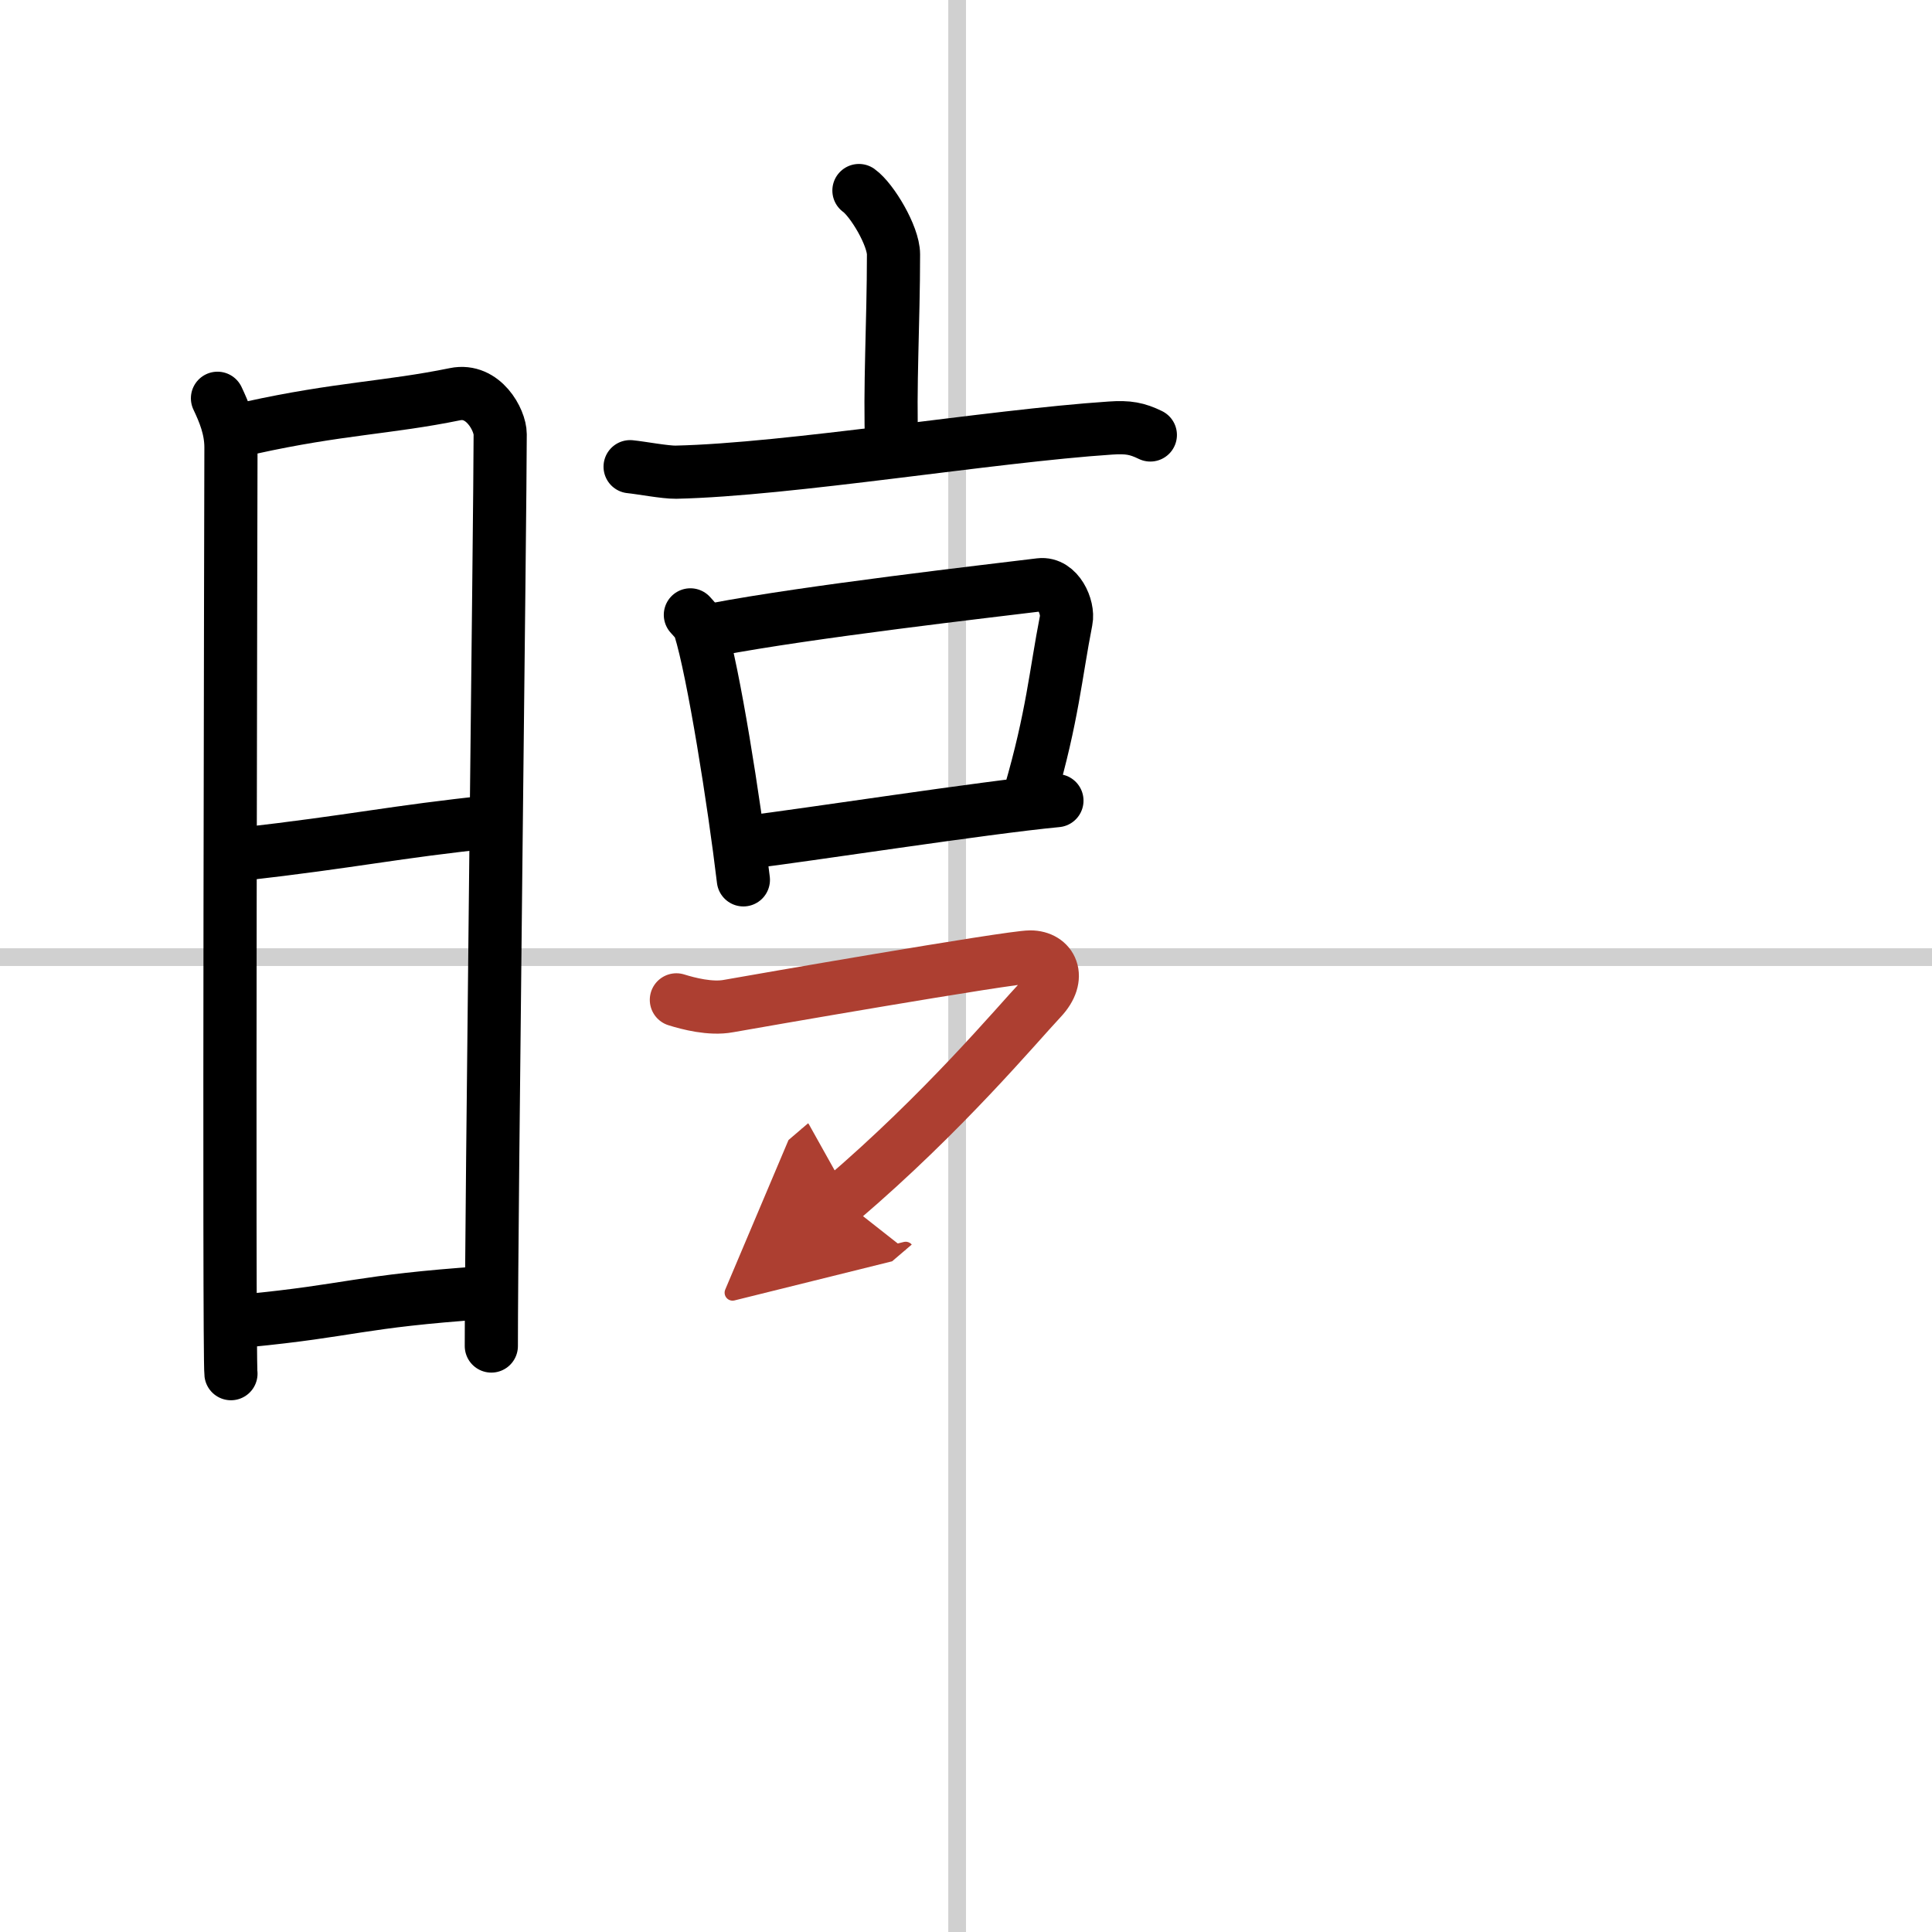
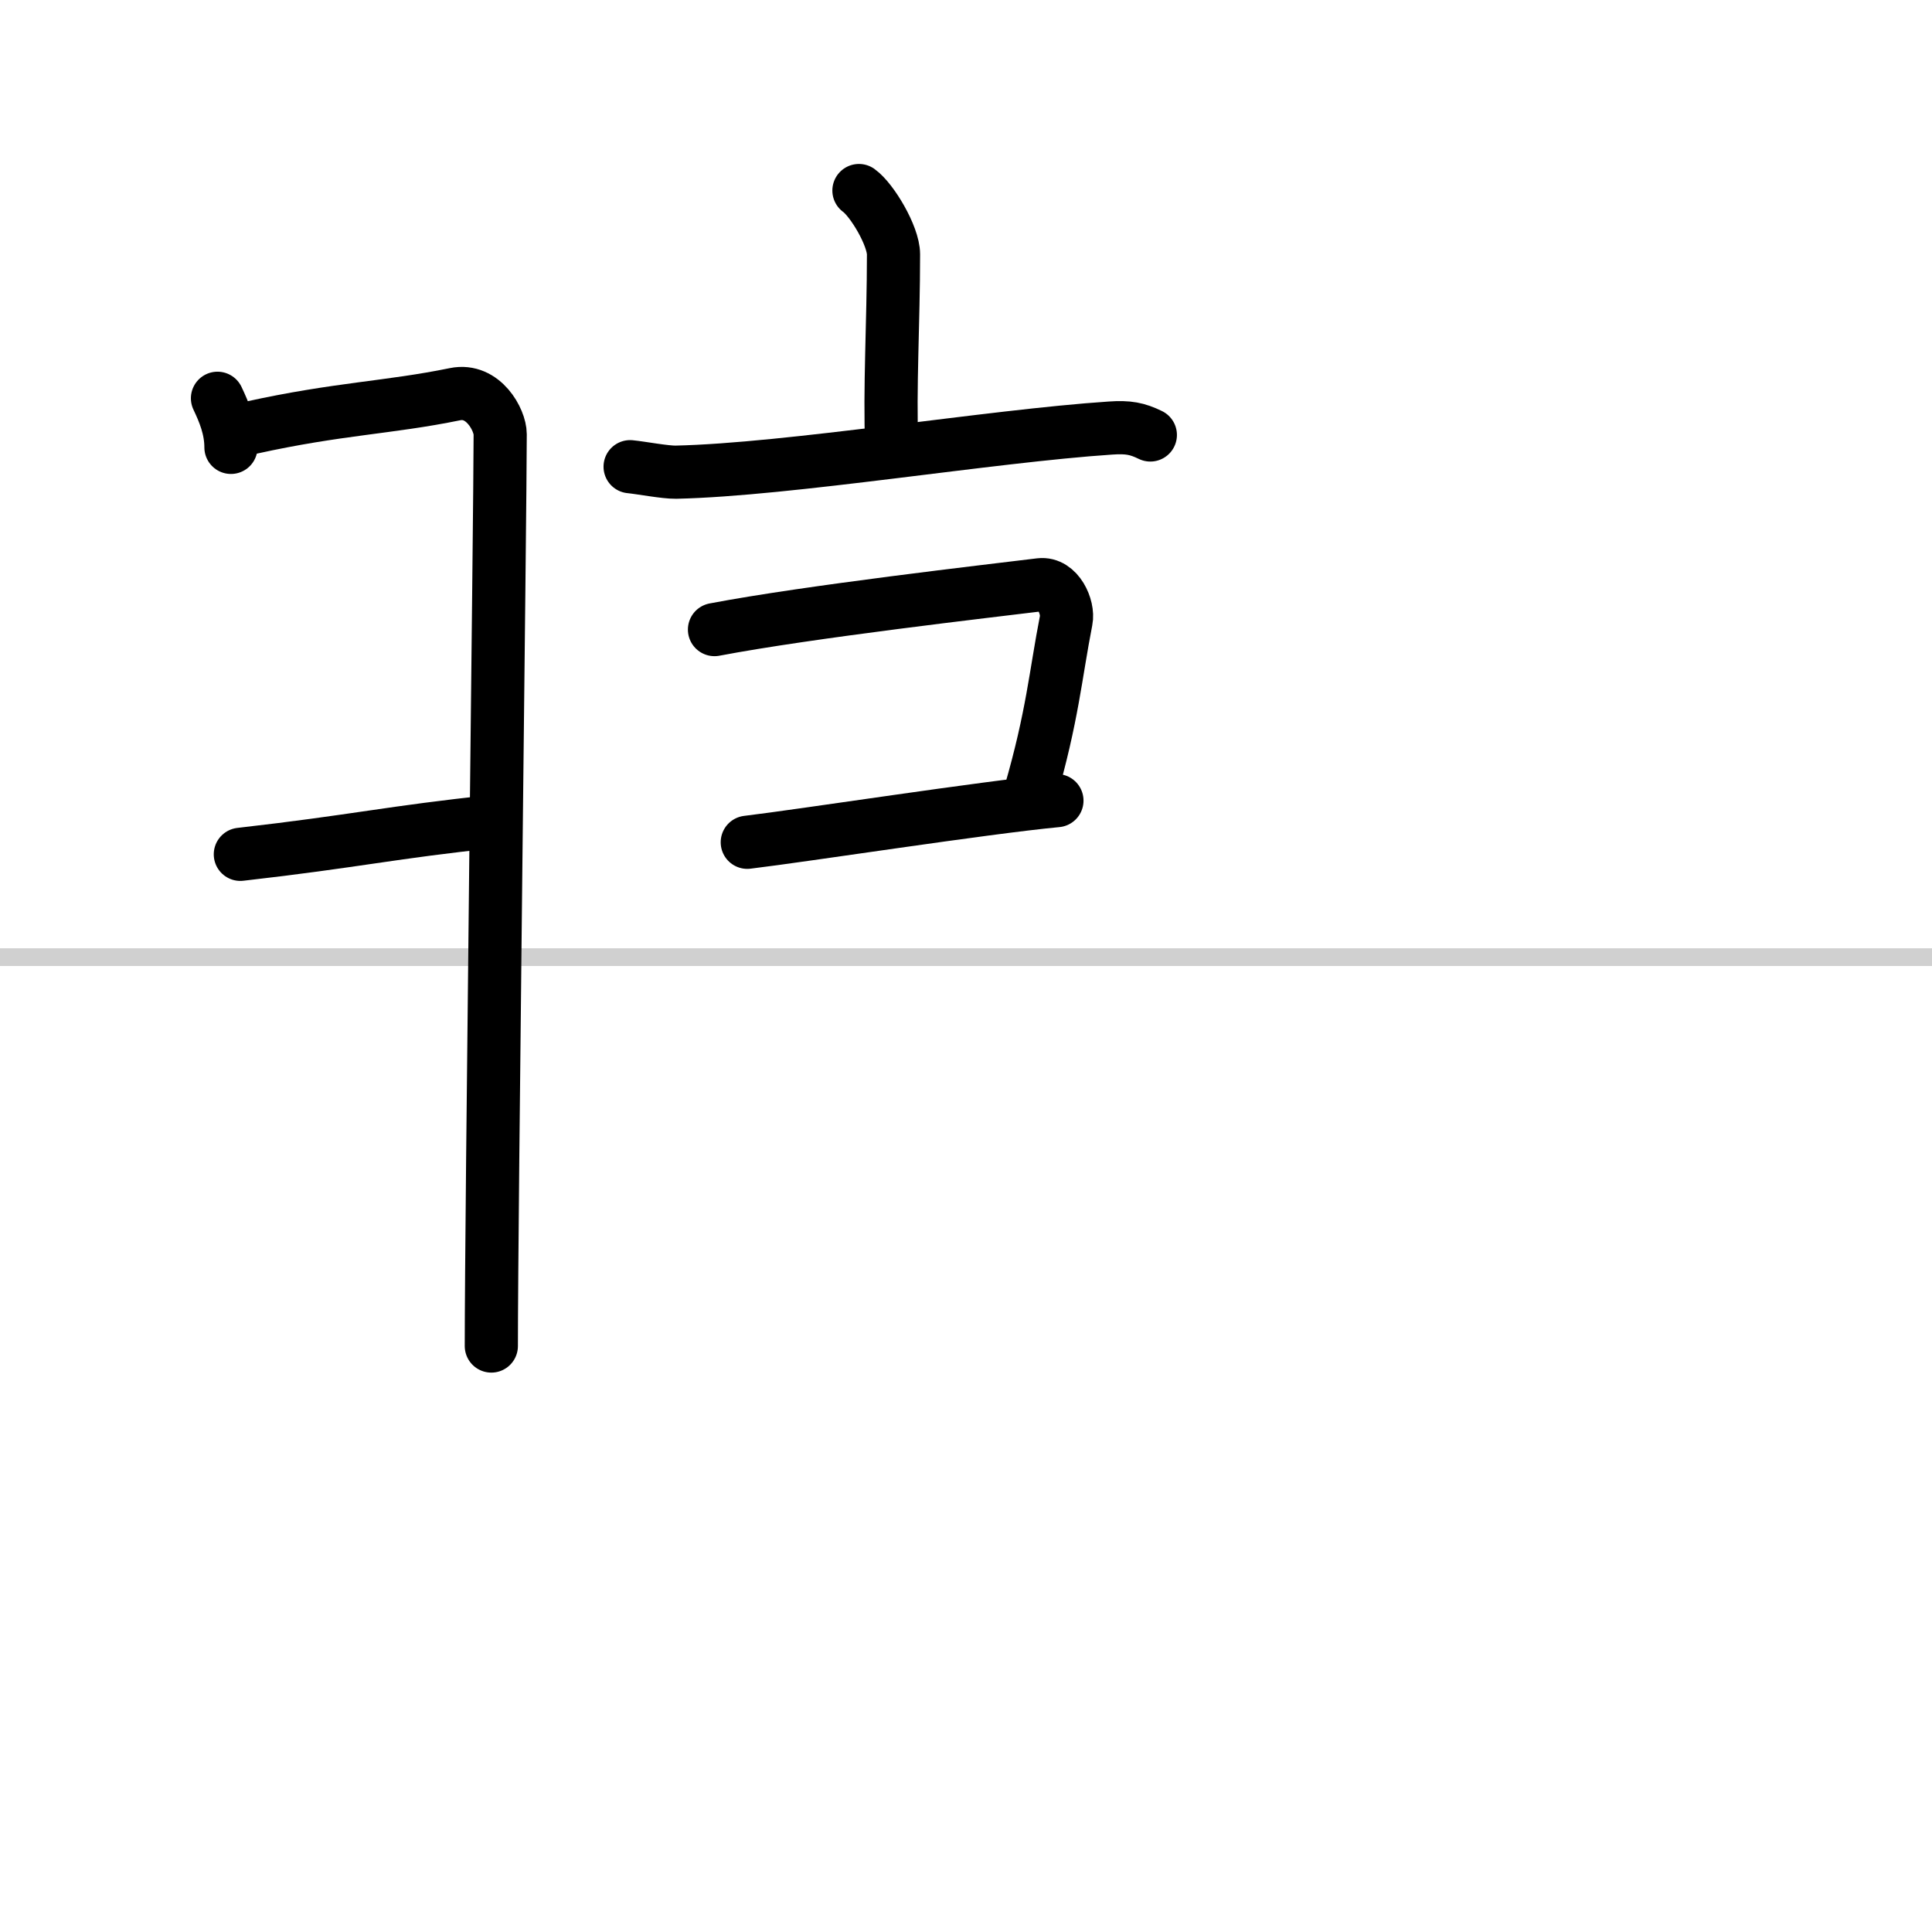
<svg xmlns="http://www.w3.org/2000/svg" width="400" height="400" viewBox="0 0 109 109">
  <defs>
    <marker id="a" markerWidth="4" orient="auto" refX="1" refY="5" viewBox="0 0 10 10">
      <polyline points="0 0 10 5 0 10 1 5" fill="#ad3f31" stroke="#ad3f31" />
    </marker>
  </defs>
  <g fill="none" stroke="#000" stroke-linecap="round" stroke-linejoin="round" stroke-width="3">
    <rect width="100%" height="100%" fill="#fff" stroke="#fff" />
-     <line x1="54" x2="54" y2="109" stroke="#d0d0d0" stroke-width="1" />
    <line x2="109" y1="54" y2="54" stroke="#d0d0d0" stroke-width="1" />
-     <path d="m12.27 22.47c0.38 0.8 0.76 1.71 0.76 2.77s-0.13 51.19 0 52.26" />
+     <path d="m12.27 22.47c0.38 0.8 0.76 1.71 0.76 2.77" />
    <path d="m14.16 24.13c4.94-1.09 7.75-1.12 11.51-1.89 1.6-0.33 2.55 1.46 2.55 2.26 0 4.11-0.5 44.08-0.5 51.44" />
    <path d="m13.56 48.2c6.51-0.74 8.59-1.26 14.25-1.85" />
-     <path d="m13.92 74.51c5.91-0.57 6.28-1.09 13.4-1.58" />
    <path d="m48.46 10.75c0.74 0.53 1.95 2.56 1.95 3.6 0 3.85-0.23 7.57-0.1 10.83" />
    <path d="m35.55 26.33c0.61 0.06 1.98 0.32 2.58 0.31 6.38-0.14 17.74-2.04 24.52-2.49 1-0.07 1.51 0.03 2.25 0.39" />
-     <path d="m38.95 34.69c0.22 0.25 0.44 0.45 0.54 0.76 0.76 2.43 1.93 9.82 2.45 14.19" />
    <path d="m40.31 35.52c5.36-1.02 15.61-2.19 18.37-2.53 1.01-0.12 1.62 1.27 1.47 2.01-0.6 3.06-0.76 5.38-2.04 9.79" />
    <path d="m42.16 47.52c3.25-0.39 13.35-1.96 17.47-2.35" />
-     <path d="m38.16 56.41c0.67 0.21 1.93 0.54 2.94 0.35 1.23-0.22 15.86-2.77 17.03-2.77s1.78 1.13 0.61 2.37c-1.41 1.5-5.49 6.39-11.25 11.31" marker-end="url(#a)" stroke="#ad3f31" />
  </g>
</svg>